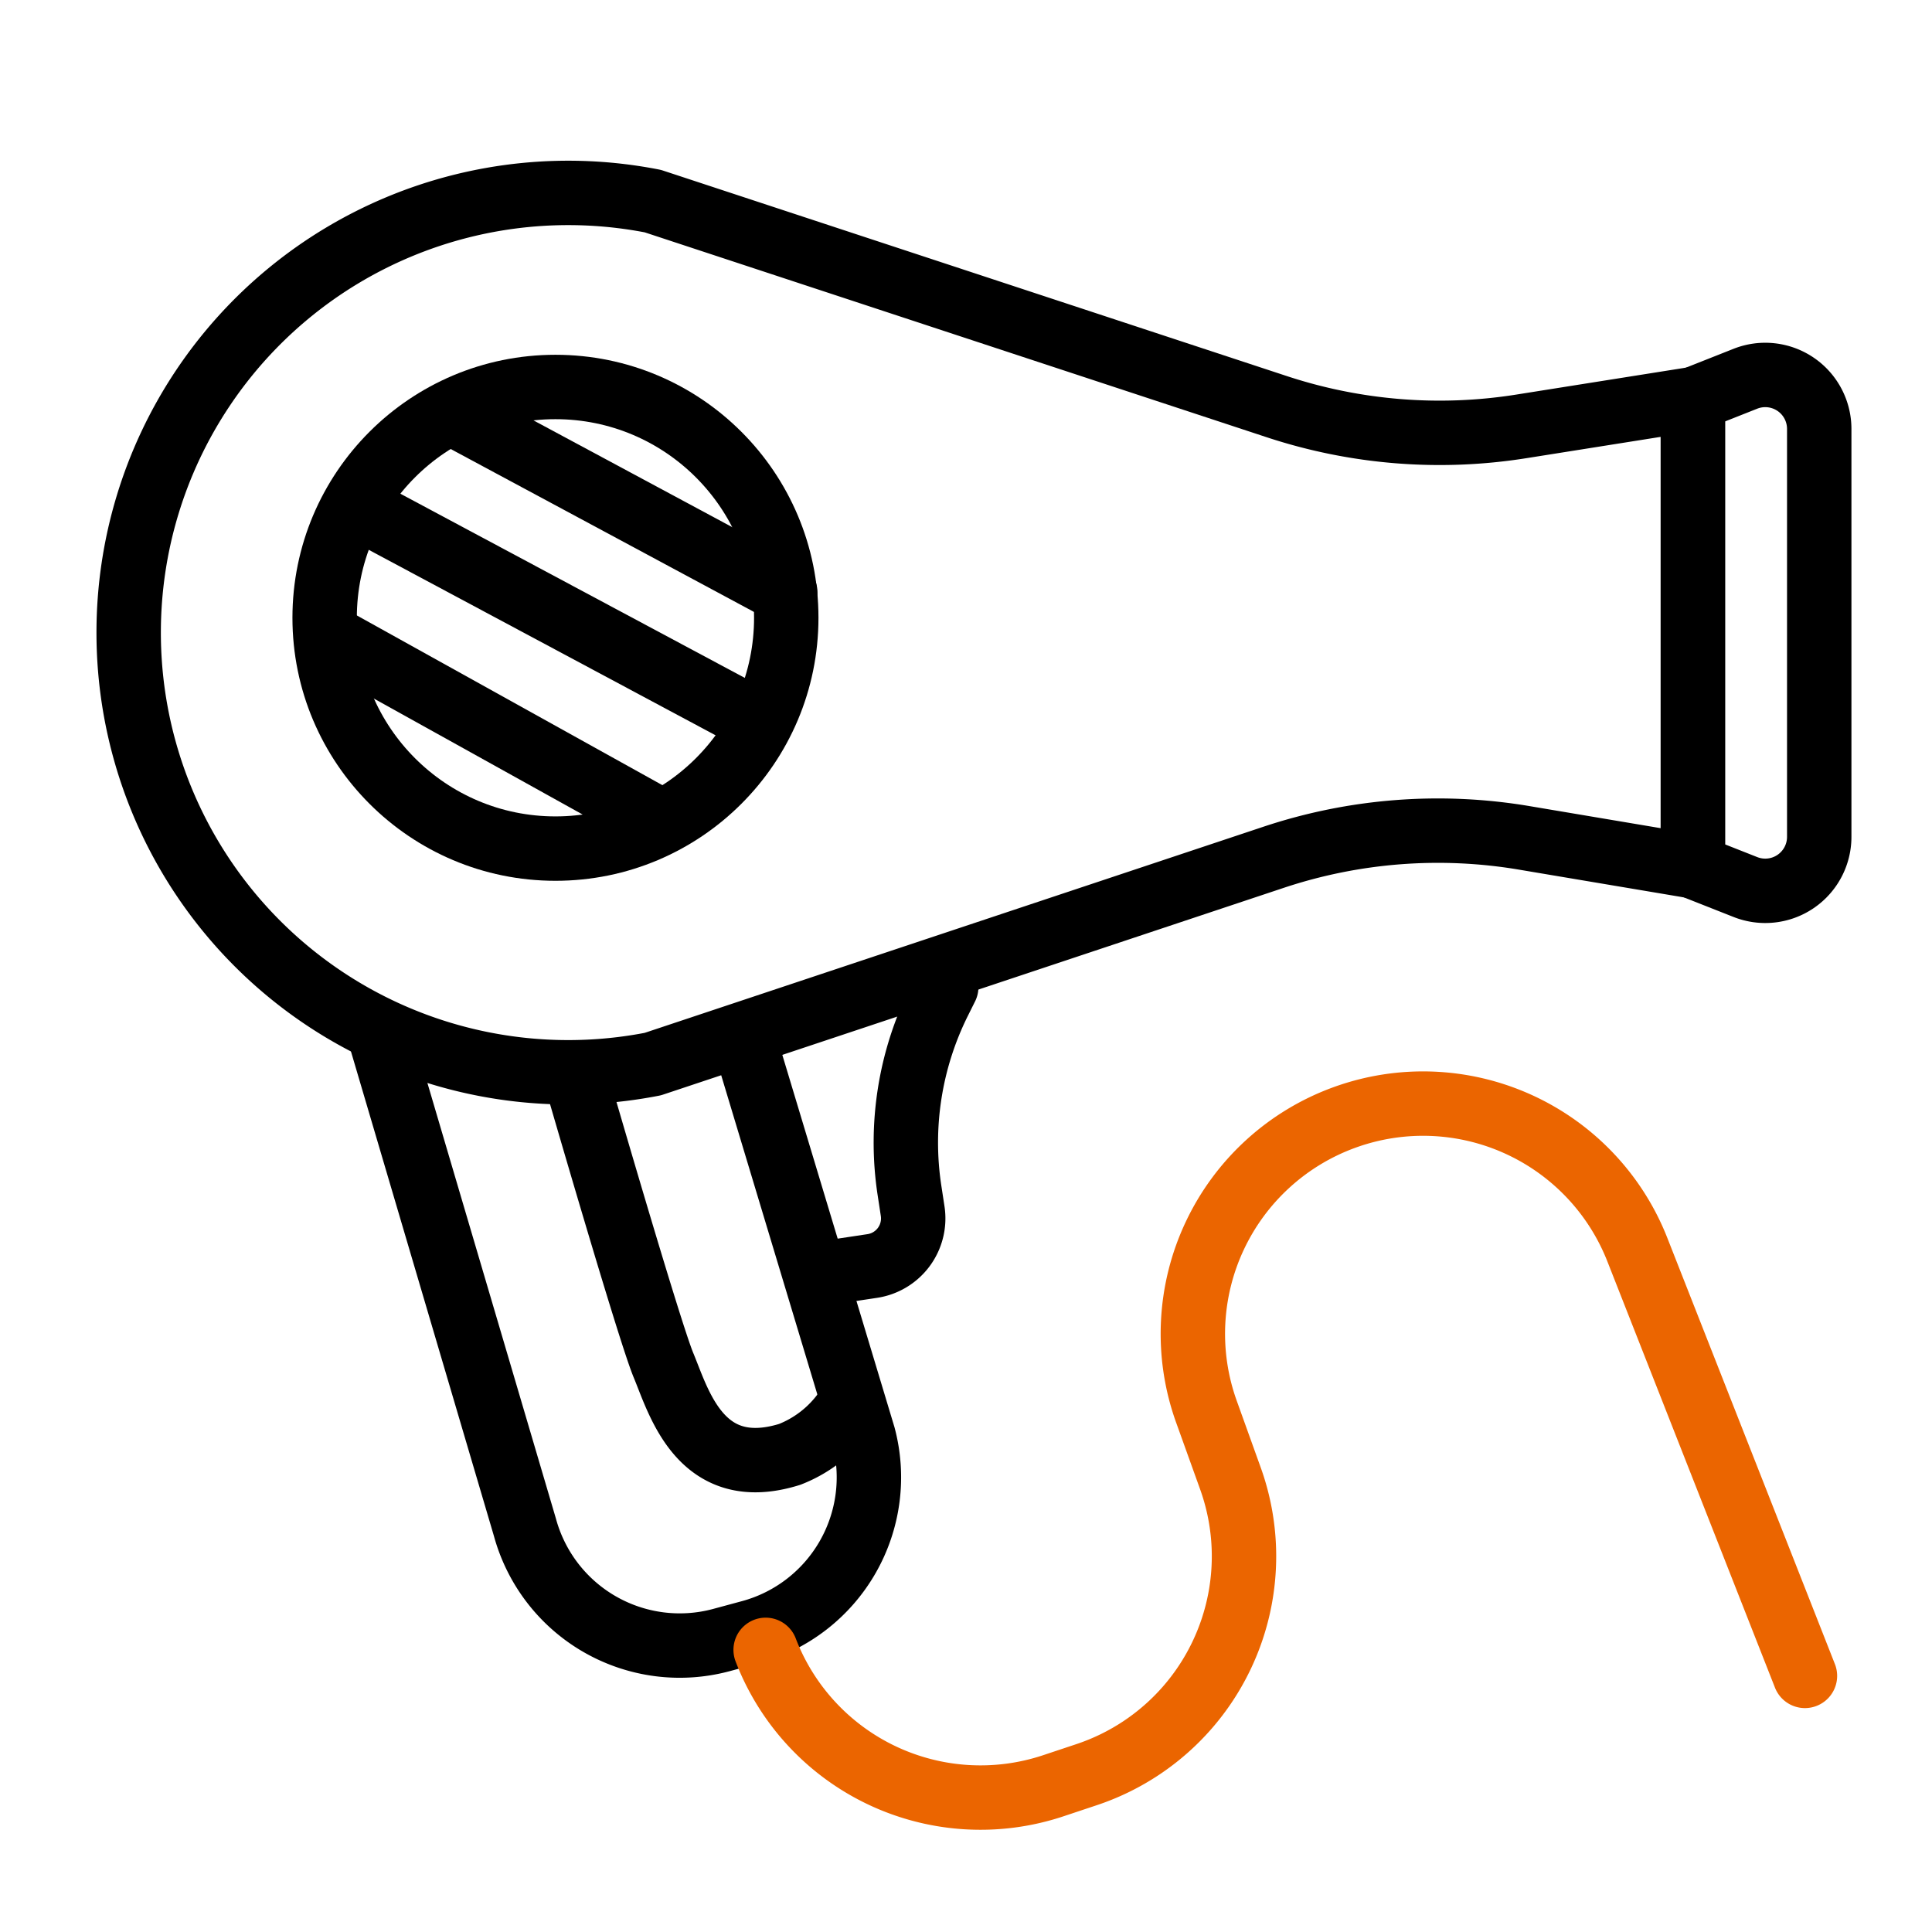
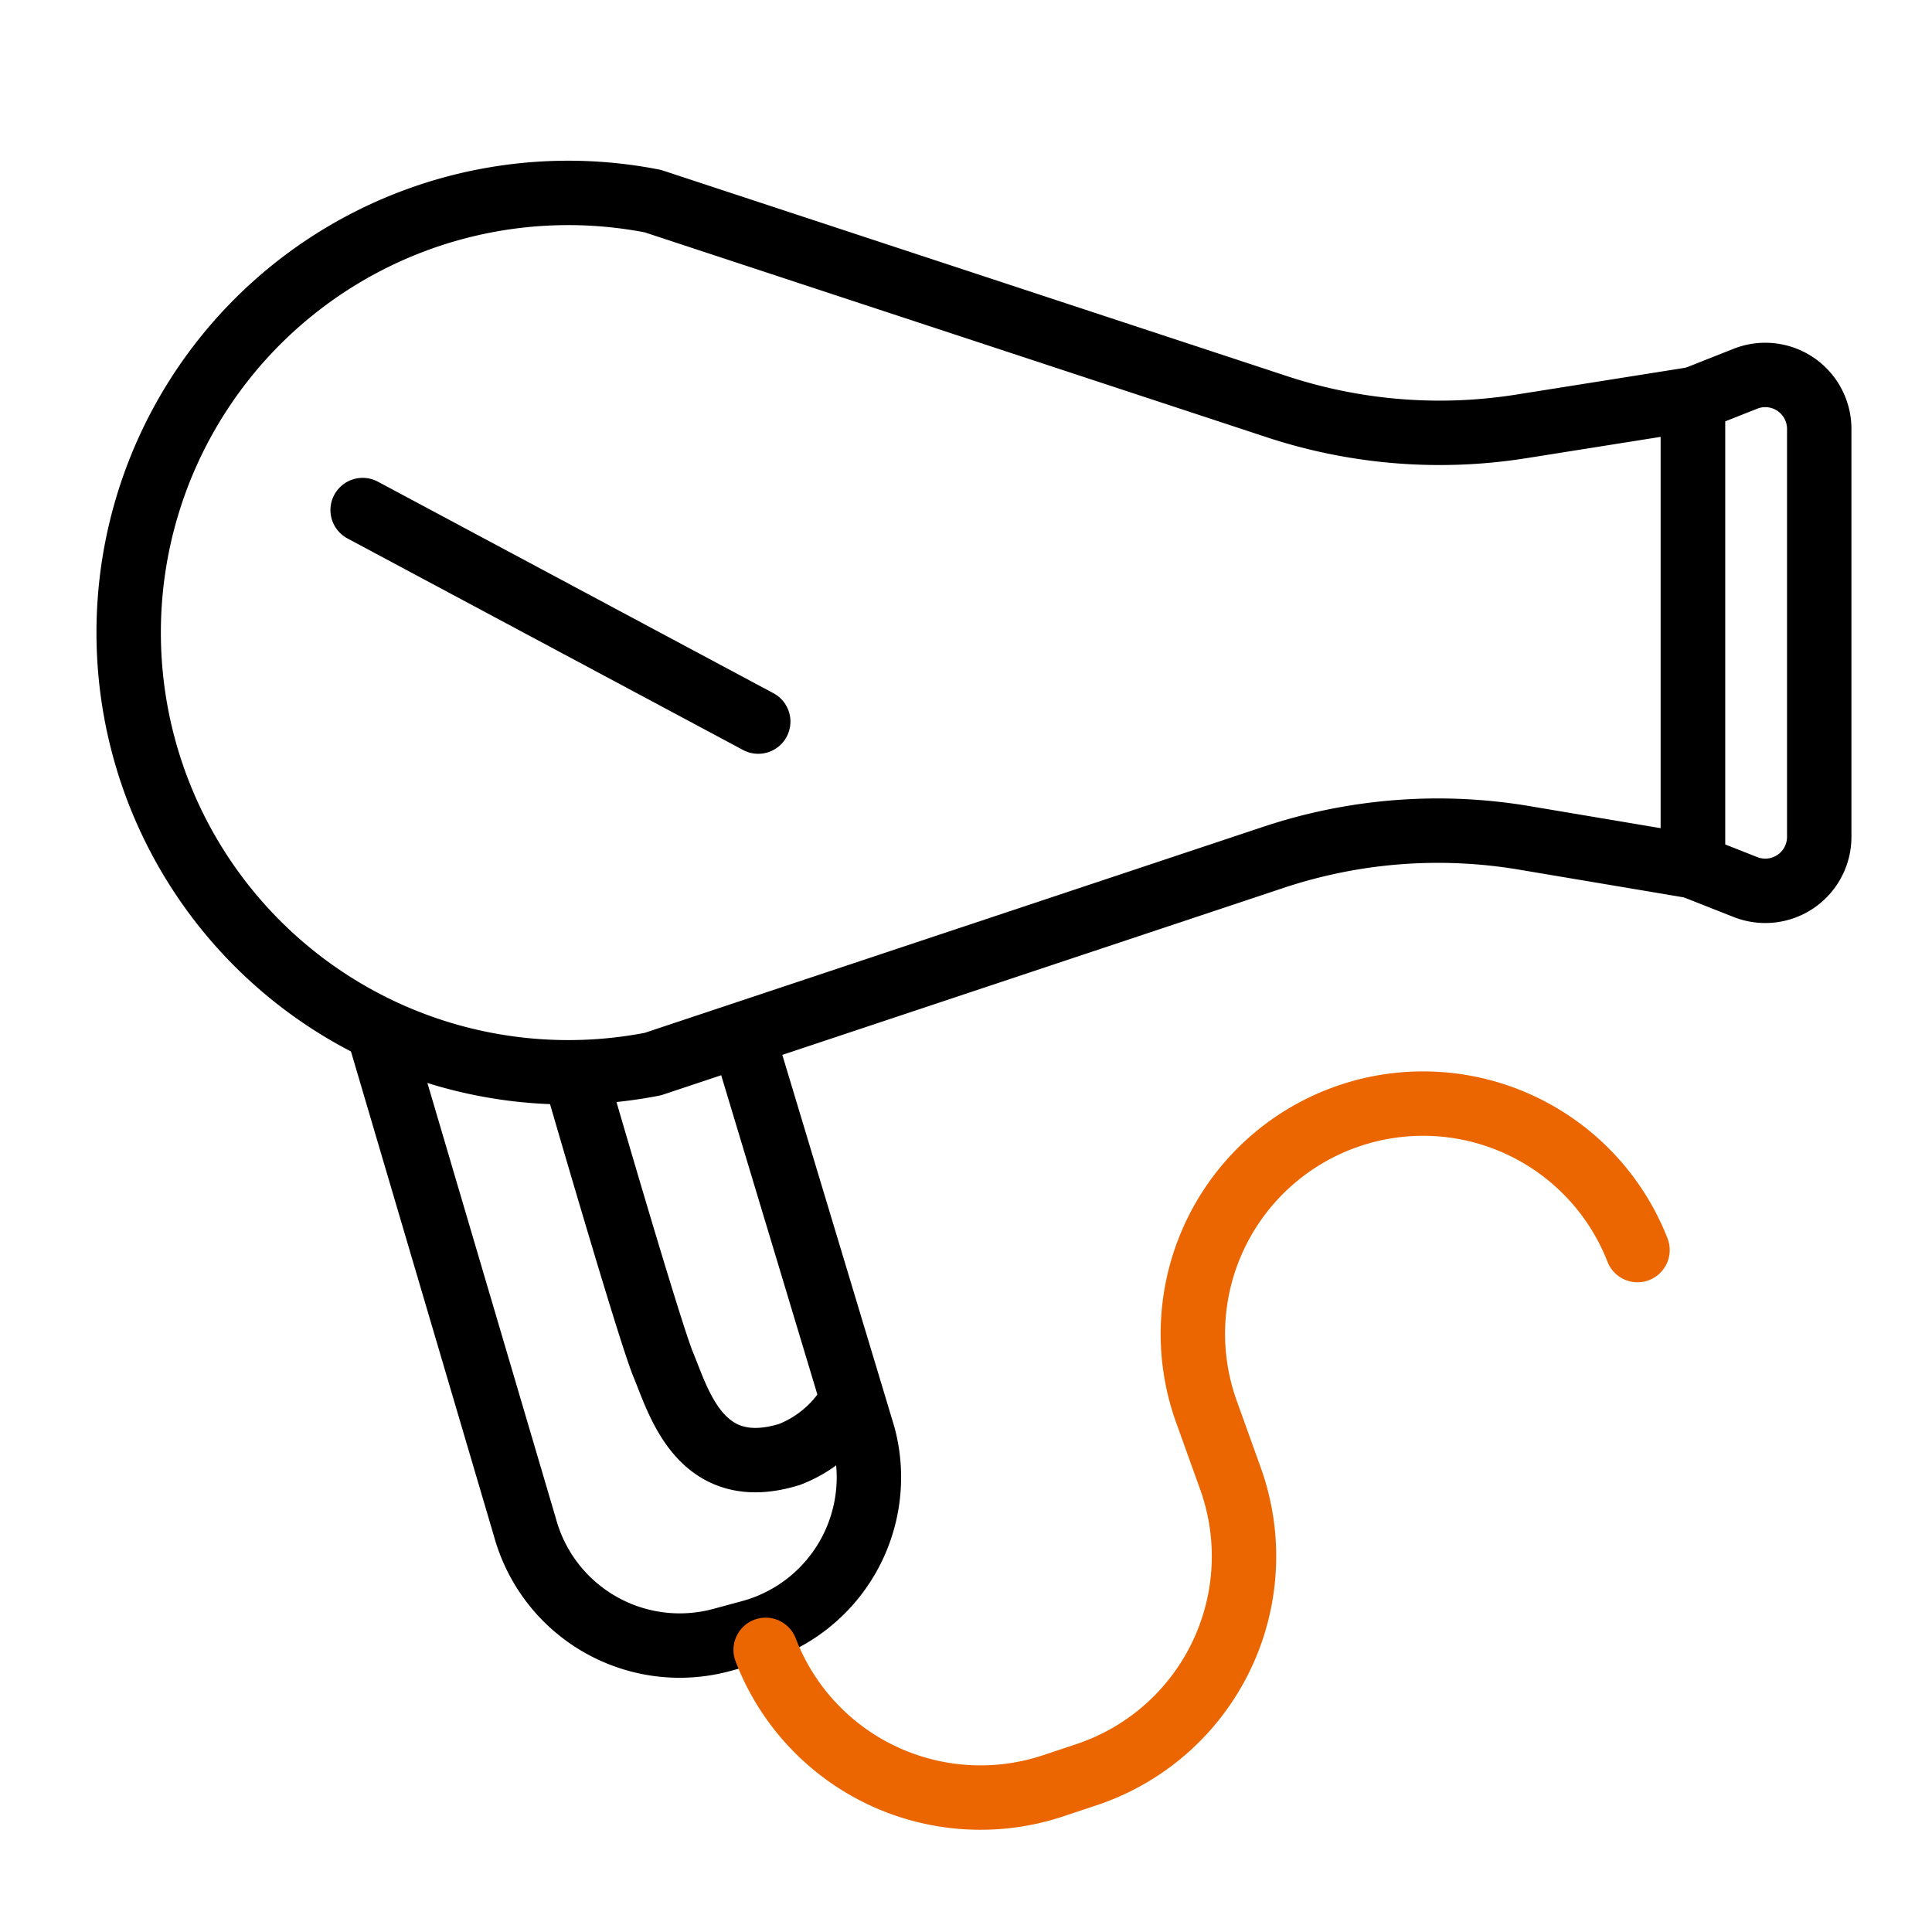
<svg xmlns="http://www.w3.org/2000/svg" width="30" height="30" viewBox="0 0 30 30">
  <g id="그룹_41237" data-name="그룹 41237" transform="translate(9817 4089)">
    <rect id="사각형_11418" data-name="사각형 11418" width="30" height="30" transform="translate(-9817 -4089)" fill="none" />
    <g id="그룹_41231" data-name="그룹 41231" transform="translate(-9815.001 -4086)">
      <path id="패스_37015" data-name="패스 37015" d="M1013.729,850.184l-2.615-.44a8.076,8.076,0,0,0-3.893.3l-9.642,3.212a6.826,6.826,0,0,1-8.139-6.7h0a6.826,6.826,0,0,1,8.139-6.7l9.69,3.192a8.072,8.072,0,0,0,3.795.306l2.665-.423Z" transform="translate(-989.441 -839.733)" fill="none" stroke="#000" stroke-linecap="round" stroke-linejoin="round" stroke-width="1" />
      <path id="패스_37016" data-name="패스 37016" d="M1004.649,871.841l1.852,6.148a2.492,2.492,0,0,1-1.752,3.047l-.459.124a2.491,2.491,0,0,1-3.046-1.752l-2.254-7.64" transform="translate(-995.092 -858.692)" fill="none" stroke="#000" stroke-linecap="round" stroke-linejoin="round" stroke-width="1" />
-       <path id="패스_37017" data-name="패스 37017" d="M1018.187,869.932l-.114.229a4.913,4.913,0,0,0-.458,2.919l.051.334a.747.747,0,0,1-.625.849l-.478.072" transform="translate(-1005.493 -857.605)" fill="none" stroke="#000" stroke-linecap="round" stroke-linejoin="round" stroke-width="1" />
      <path id="패스_37018" data-name="패스 37018" d="M1049.759,854.6l-.816-.322V847.03l.816-.323a.838.838,0,0,1,1.146.779v6.333A.838.838,0,0,1,1049.759,854.6Z" transform="translate(-1024.655 -843.826)" fill="none" stroke="#000" stroke-linecap="round" stroke-linejoin="round" stroke-width="1" />
-       <ellipse id="타원_1892" data-name="타원 1892" cx="3.584" cy="3.584" rx="3.584" ry="3.584" transform="translate(3.042 3.009)" fill="none" stroke="#000" stroke-linecap="round" stroke-linejoin="round" stroke-width="1" />
-       <line id="선_1626" data-name="선 1626" x2="5.101" y2="2.74" transform="translate(5.093 3.455)" fill="none" stroke="#000" stroke-linecap="round" stroke-linejoin="round" stroke-width="1" />
      <line id="선_1627" data-name="선 1627" x2="6.143" y2="3.285" transform="translate(3.632 4.92)" fill="none" stroke="#000" stroke-linecap="round" stroke-linejoin="round" stroke-width="1" />
-       <line id="선_1628" data-name="선 1628" x2="5.161" y2="2.867" transform="translate(3.122 6.895)" fill="none" stroke="#000" stroke-linecap="round" stroke-linejoin="round" stroke-width="1" />
-       <path id="패스_37019" data-name="패스 37019" d="M1013.671,882.85a3.573,3.573,0,0,0,4.467,2.11l.516-.172a3.574,3.574,0,0,0,2.234-4.6l-.373-1.038a3.574,3.574,0,0,1,2.143-4.567h0a3.574,3.574,0,0,1,4.551,2.059l2.6,6.612" transform="translate(-1003.781 -860.231)" fill="none" stroke="#eb6500" stroke-linecap="round" stroke-linejoin="round" stroke-width="1" />
+       <path id="패스_37019" data-name="패스 37019" d="M1013.671,882.85a3.573,3.573,0,0,0,4.467,2.11l.516-.172a3.574,3.574,0,0,0,2.234-4.6l-.373-1.038a3.574,3.574,0,0,1,2.143-4.567h0a3.574,3.574,0,0,1,4.551,2.059" transform="translate(-1003.781 -860.231)" fill="none" stroke="#eb6500" stroke-linecap="round" stroke-linejoin="round" stroke-width="1" />
      <path id="패스_37020" data-name="패스 37020" d="M1006.465,873.429s1.132,3.911,1.354,4.444c.239.573.574,1.816,1.959,1.386a1.9,1.9,0,0,0,.86-.669" transform="translate(-999.516 -859.675)" fill="none" stroke="#000" stroke-linecap="round" stroke-linejoin="round" stroke-width="1" />
    </g>
  </g>
</svg>